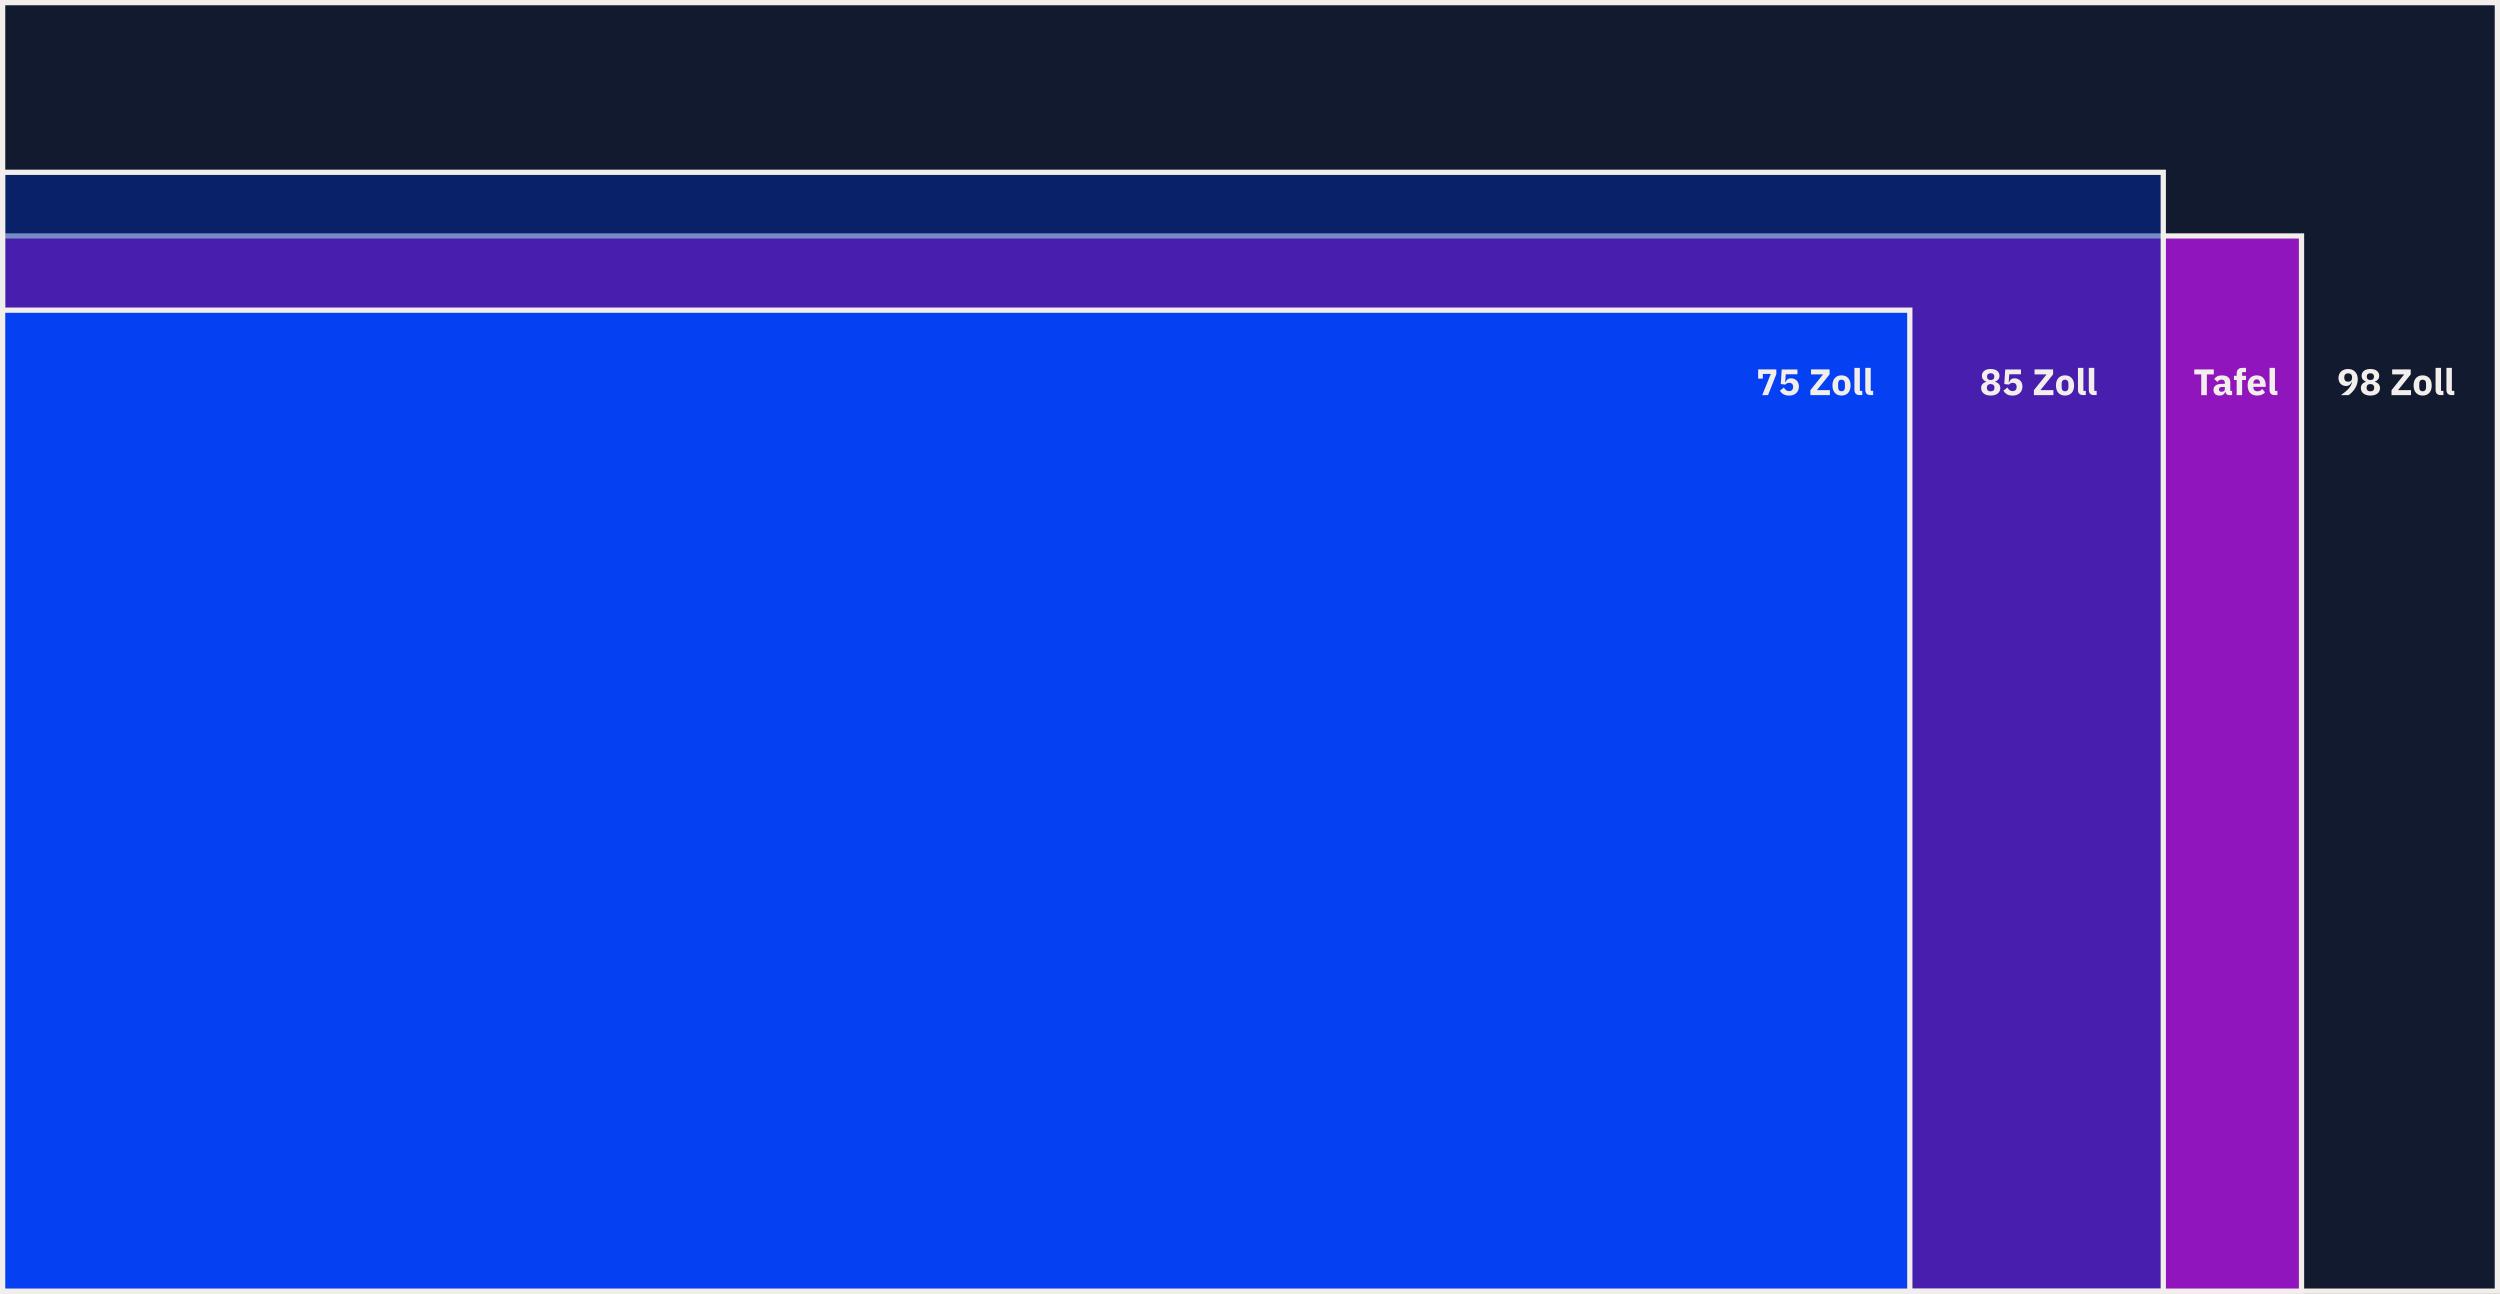
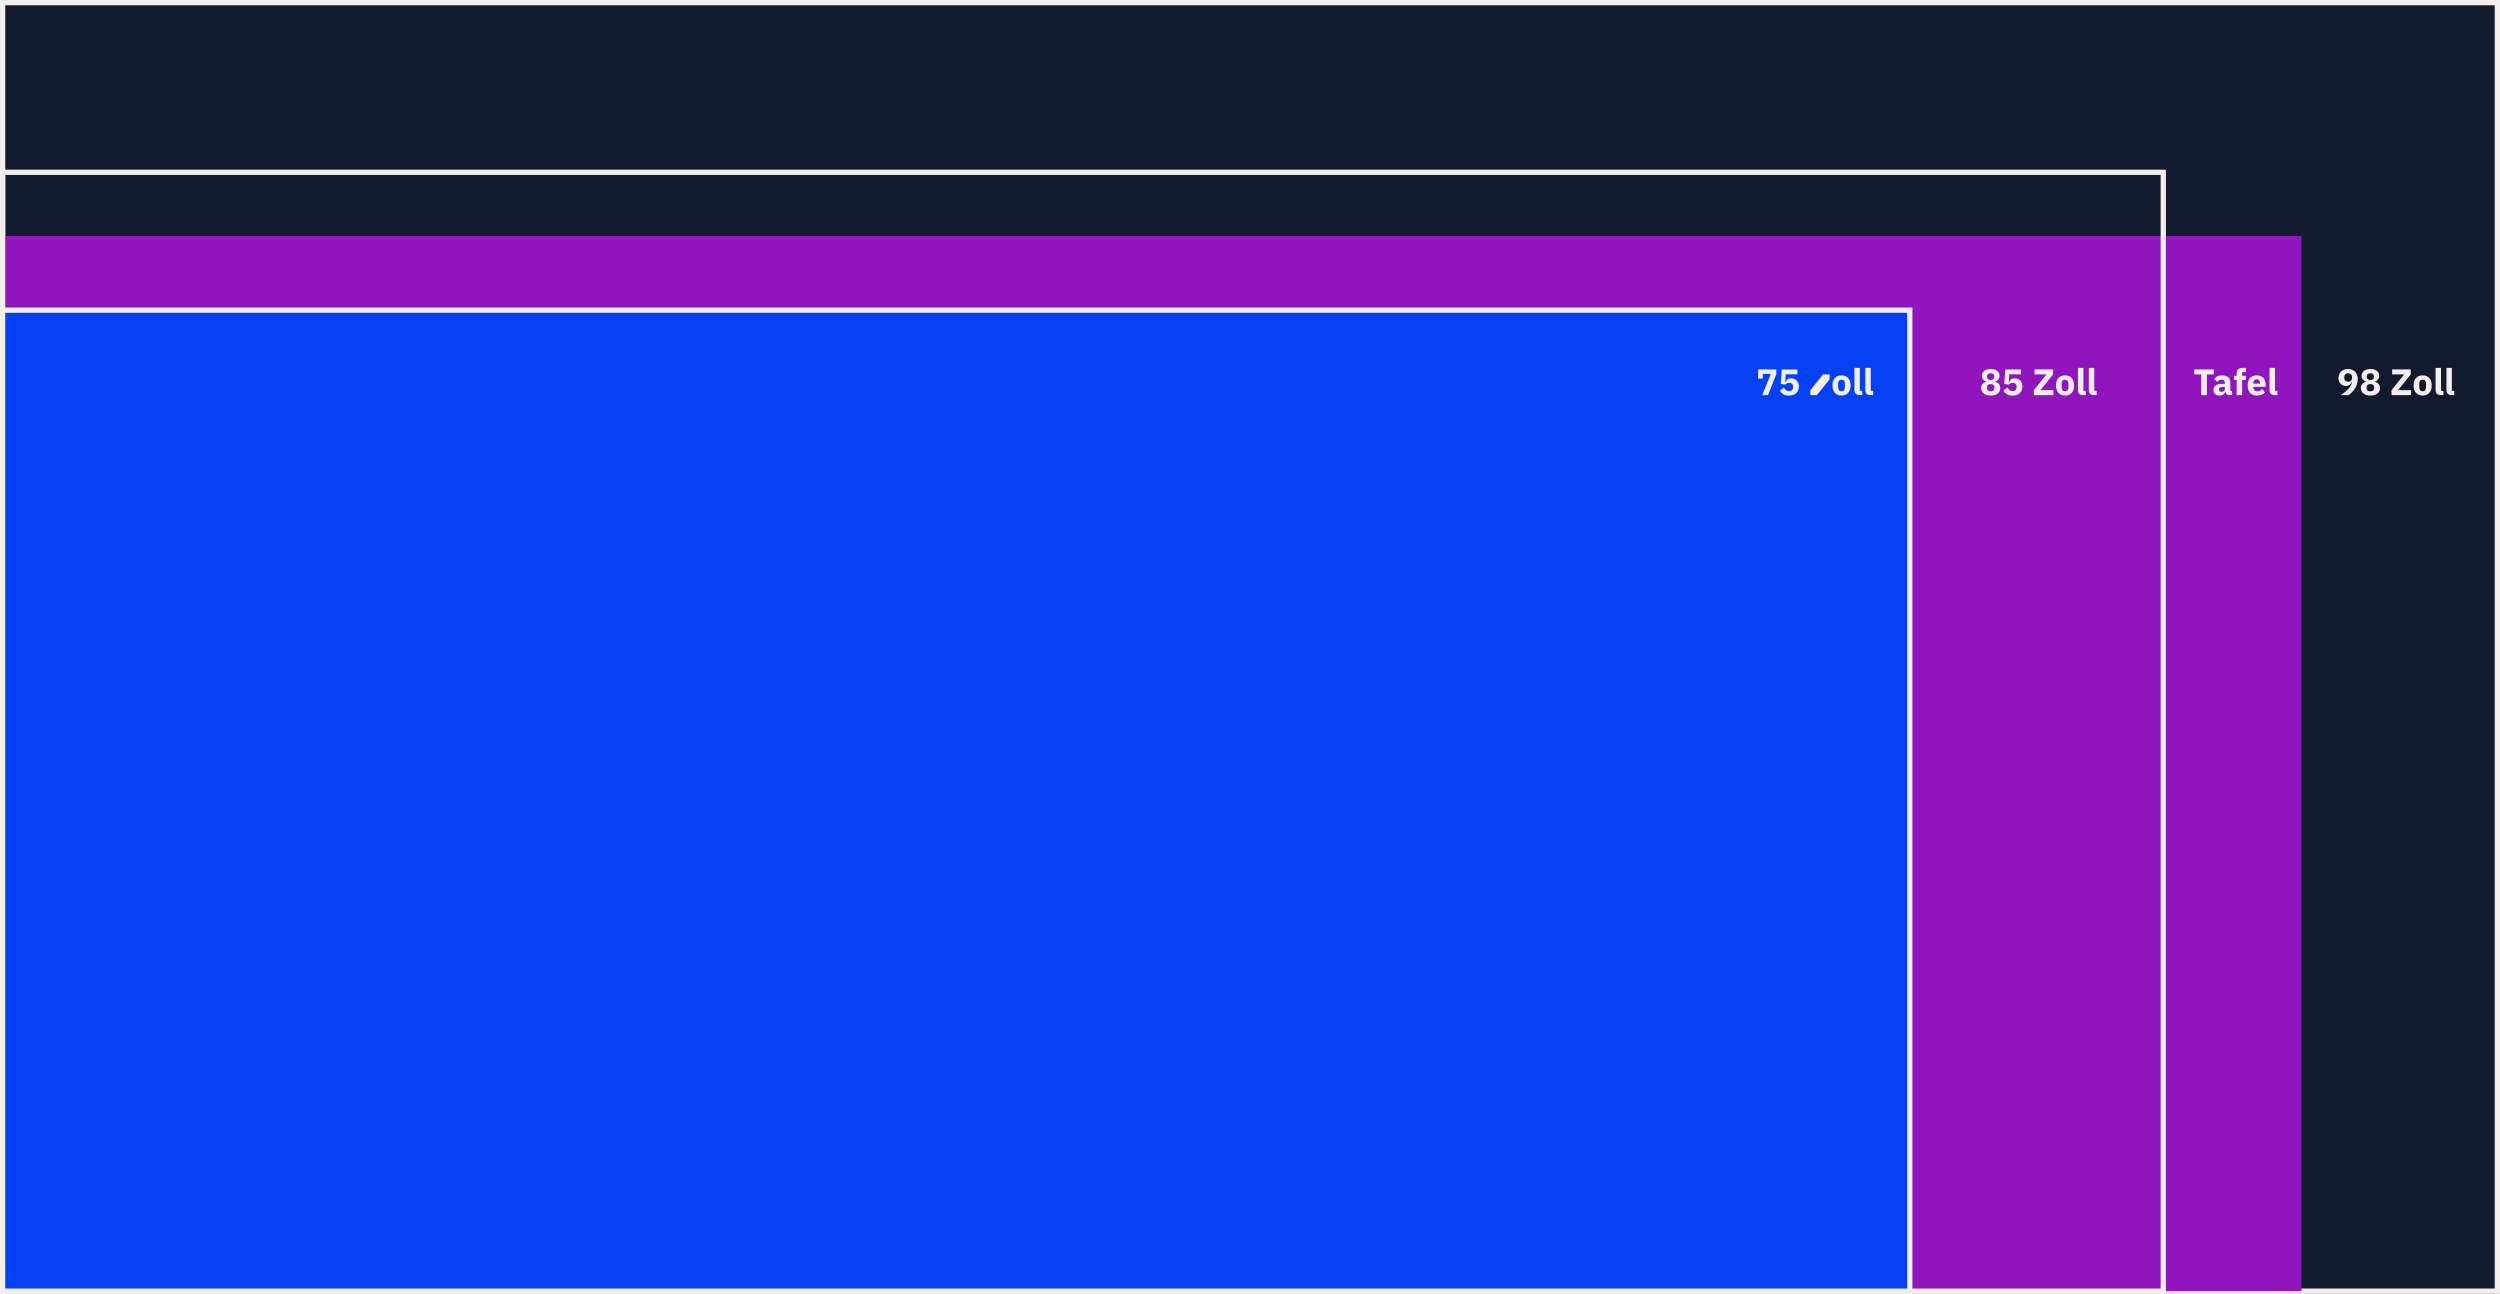
<svg xmlns="http://www.w3.org/2000/svg" id="Ebene_2" data-name="Ebene 2" width="950.71" height="492" viewBox="0 0 950.71 492">
  <rect x="0" y="0" width="950.71" height="492" fill="#808080" stroke="none" />
  <defs>
    <style>
      .cls-1 {
        fill: #0028a1;
        opacity: .5;
      }

      .cls-1, .cls-2, .cls-3, .cls-4, .cls-5 {
        stroke-width: 0px;
      }

      .cls-2 {
        fill: #f2eeeb;
      }

      .cls-3 {
        fill: #121a30;
      }

      .cls-4 {
        fill: #9015bc;
      }

      .cls-5 {
        fill: #0540f2;
      }
    </style>
  </defs>
  <g id="Ebene_3" data-name="Ebene 3">
    <g id="_98_zoll" data-name="98 zoll">
      <rect class="cls-3" x="1" y="1" width="948.71" height="490" />
      <path class="cls-2" d="m948.71,2v488H2V2h946.71m2-2H0v492h950.71V0h0Z" />
    </g>
    <g id="tafel">
      <rect class="cls-4" x="1" y="89.72" width="874.23" height="401.28" />
-       <path class="cls-2" d="m874.23,90.72v399.28H2V90.72h872.23m2-2H0v403.28h876.23V88.72h0Z" />
    </g>
    <g id="_85_zoll" data-name="85 zoll">
-       <rect class="cls-1" x="1" y="65.52" width="821.66" height="425.48" />
      <path class="cls-2" d="m821.66,66.52v423.48H2V66.52h819.66m2-2H0v427.48h823.66V64.52h0Z" />
    </g>
    <g id="_75_zoll" data-name="75 zoll">
      <rect class="cls-5" x="1" y="117.95" width="725.27" height="373.05" />
      <path class="cls-2" d="m725.27,118.95v371.05H2V118.95h723.27m2-2H0v375.05h727.27V116.95h0Z" />
    </g>
    <g>
      <path class="cls-2" d="m839.23,142.38v7.89h-2.13v-7.89h-2.65v-1.89h7.42v1.89h-2.65Z" />
      <path class="cls-2" d="m847.68,150.26c-.74,0-1.27-.5-1.4-1.29h-.08c-.22.95-1.04,1.46-2.16,1.46-1.47,0-2.28-.87-2.28-2.14,0-1.55,1.2-2.3,3.15-2.3h1.16v-.46c0-.71-.35-1.16-1.22-1.16s-1.26.42-1.58.87l-1.23-1.09c.59-.87,1.43-1.4,2.97-1.4,2.07,0,3.14.95,3.14,2.69v3.22h.69v1.61h-1.15Zm-1.61-2.23v-.87h-1.01c-.8,0-1.22.29-1.22.83v.21c0,.53.35.78.97.78.69,0,1.26-.28,1.26-.95Z" />
      <path class="cls-2" d="m850.57,144.52h-1.04v-1.61h1.04v-.87c0-1.41.77-2.14,2.2-2.14h1.34v1.61h-1.47v1.4h1.47v1.61h-1.47v5.74h-2.07v-5.74Z" />
      <path class="cls-2" d="m854.74,146.58c0-2.33,1.23-3.84,3.45-3.84,2.44,0,3.42,1.76,3.42,3.75v.62h-4.72v.11c0,.97.52,1.58,1.62,1.58.87,0,1.34-.41,1.81-.88l1.04,1.29c-.66.76-1.74,1.22-3.08,1.22-2.25,0-3.53-1.5-3.53-3.85Zm2.14-.8v.11h2.58v-.13c0-.9-.41-1.5-1.23-1.5s-1.34.6-1.34,1.51Z" />
      <path class="cls-2" d="m865.13,150.26c-1.41,0-2.06-.71-2.06-2.02v-8.35h2.07v8.75h.92v1.61h-.94Z" />
    </g>
    <g>
      <path class="cls-2" d="m893.13,150.26h-2.9c2.38-1.71,3.81-3.04,4.2-4.9l-.13-.04c-.34.74-.91,1.47-2.16,1.47-1.61,0-2.86-1.19-2.86-3.04,0-2,1.44-3.43,3.67-3.43s3.67,1.53,3.67,3.88c0,2.75-1.83,4.93-3.5,6.07Zm1.32-6.57v-.25c0-.95-.56-1.48-1.48-1.48s-1.49.53-1.49,1.48v.25c0,.95.56,1.48,1.49,1.48s1.48-.53,1.48-1.48Z" />
      <path class="cls-2" d="m897.78,147.59c0-1.25.76-2.05,1.92-2.37v-.11c-.95-.35-1.62-1.08-1.62-2.21,0-1.5,1.19-2.58,3.35-2.58s3.35,1.08,3.35,2.58c0,1.13-.67,1.86-1.62,2.21v.11c1.16.32,1.92,1.12,1.92,2.37,0,1.64-1.33,2.84-3.64,2.84s-3.64-1.2-3.64-2.84Zm5.08-.01v-.28c0-.77-.52-1.25-1.44-1.25s-1.44.48-1.44,1.25v.28c0,.77.52,1.25,1.44,1.25s1.44-.48,1.44-1.25Zm-.07-4.24v-.22c0-.73-.49-1.18-1.37-1.18s-1.37.45-1.37,1.18v.22c0,.73.49,1.18,1.37,1.18s1.37-.45,1.37-1.18Z" />
      <path class="cls-2" d="m916.87,150.26h-7.41v-1.89l4.82-6h-4.58v-1.89h7.06v1.89l-4.83,6h4.94v1.89Z" />
      <path class="cls-2" d="m917.85,146.58c0-2.37,1.29-3.84,3.45-3.84s3.45,1.47,3.45,3.84-1.29,3.85-3.45,3.85-3.45-1.48-3.45-3.85Zm4.74.76v-1.5c0-.92-.48-1.46-1.29-1.46s-1.29.53-1.29,1.46v1.5c0,.92.48,1.46,1.29,1.46s1.29-.53,1.29-1.46Z" />
      <path class="cls-2" d="m928.27,150.26c-1.41,0-2.06-.71-2.06-2.02v-8.35h2.07v8.75h.92v1.61h-.94Z" />
      <path class="cls-2" d="m932.4,150.26c-1.41,0-2.06-.71-2.06-2.02v-8.35h2.07v8.75h.92v1.61h-.94Z" />
    </g>
    <g>
      <path class="cls-2" d="m753.38,147.59c0-1.25.76-2.05,1.92-2.37v-.11c-.95-.35-1.62-1.08-1.62-2.21,0-1.5,1.19-2.58,3.35-2.58s3.35,1.08,3.35,2.58c0,1.13-.67,1.86-1.62,2.21v.11c1.16.32,1.92,1.12,1.92,2.37,0,1.64-1.33,2.84-3.64,2.84s-3.64-1.2-3.64-2.84Zm5.08-.01v-.28c0-.77-.52-1.25-1.44-1.25s-1.44.48-1.44,1.25v.28c0,.77.52,1.25,1.44,1.25s1.44-.48,1.44-1.25Zm-.07-4.24v-.22c0-.73-.49-1.18-1.37-1.18s-1.37.45-1.37,1.18v.22c0,.73.49,1.18,1.37,1.18s1.37-.45,1.37-1.18Z" />
      <path class="cls-2" d="m768.53,142.32h-4.44l-.21,3.1h.11c.39-.92.85-1.55,2.1-1.55,1.67,0,3.01,1.15,3.01,3.11s-1.34,3.46-3.75,3.46c-1.89,0-2.9-.88-3.49-1.88l1.53-1.2c.42.76.97,1.37,1.98,1.37s1.53-.63,1.53-1.58v-.11c0-.9-.56-1.46-1.47-1.46-.76,0-1.26.39-1.51.69l-1.72-.24.36-5.53h5.98v1.83Z" />
      <path class="cls-2" d="m780.87,150.26h-7.41v-1.89l4.82-6h-4.58v-1.89h7.06v1.89l-4.83,6h4.94v1.89Z" />
      <path class="cls-2" d="m781.85,146.58c0-2.37,1.29-3.84,3.45-3.84s3.45,1.47,3.45,3.84-1.29,3.85-3.45,3.85-3.45-1.48-3.45-3.85Zm4.74.76v-1.5c0-.92-.48-1.46-1.29-1.46s-1.29.53-1.29,1.46v1.5c0,.92.48,1.46,1.29,1.46s1.29-.53,1.29-1.46Z" />
      <path class="cls-2" d="m792.27,150.26c-1.41,0-2.06-.71-2.06-2.02v-8.35h2.07v8.75h.92v1.61h-.94Z" />
      <path class="cls-2" d="m796.4,150.26c-1.41,0-2.06-.71-2.06-2.02v-8.35h2.07v8.75h.92v1.61h-.94Z" />
    </g>
    <g>
      <path class="cls-2" d="m670.14,150.26l3.28-8.07h-3.05v1.78h-1.78v-3.49h6.92v1.82l-3.15,7.96h-2.21Z" />
      <path class="cls-2" d="m683.53,142.32h-4.44l-.21,3.1h.11c.39-.92.85-1.55,2.1-1.55,1.67,0,3.01,1.15,3.01,3.11s-1.34,3.46-3.75,3.46c-1.89,0-2.9-.88-3.49-1.88l1.53-1.2c.42.76.97,1.37,1.98,1.37s1.53-.63,1.53-1.58v-.11c0-.9-.56-1.46-1.47-1.46-.76,0-1.26.39-1.51.69l-1.72-.24.36-5.53h5.98v1.83Z" />
-       <path class="cls-2" d="m695.87,150.26h-7.41v-1.89l4.82-6h-4.58v-1.89h7.06v1.89l-4.83,6h4.94v1.89Z" />
+       <path class="cls-2" d="m695.87,150.26h-7.41v-1.89l4.82-6h-4.58h7.06v1.89l-4.83,6h4.94v1.89Z" />
      <path class="cls-2" d="m696.85,146.58c0-2.37,1.29-3.84,3.45-3.84s3.45,1.47,3.45,3.84-1.29,3.85-3.45,3.85-3.45-1.48-3.45-3.85Zm4.74.76v-1.5c0-.92-.48-1.46-1.29-1.46s-1.29.53-1.29,1.46v1.5c0,.92.48,1.46,1.29,1.46s1.29-.53,1.29-1.46Z" />
      <path class="cls-2" d="m707.27,150.26c-1.41,0-2.06-.71-2.06-2.02v-8.35h2.07v8.75h.92v1.61h-.94Z" />
      <path class="cls-2" d="m711.4,150.26c-1.41,0-2.06-.71-2.06-2.02v-8.35h2.07v8.75h.92v1.61h-.94Z" />
    </g>
  </g>
</svg>